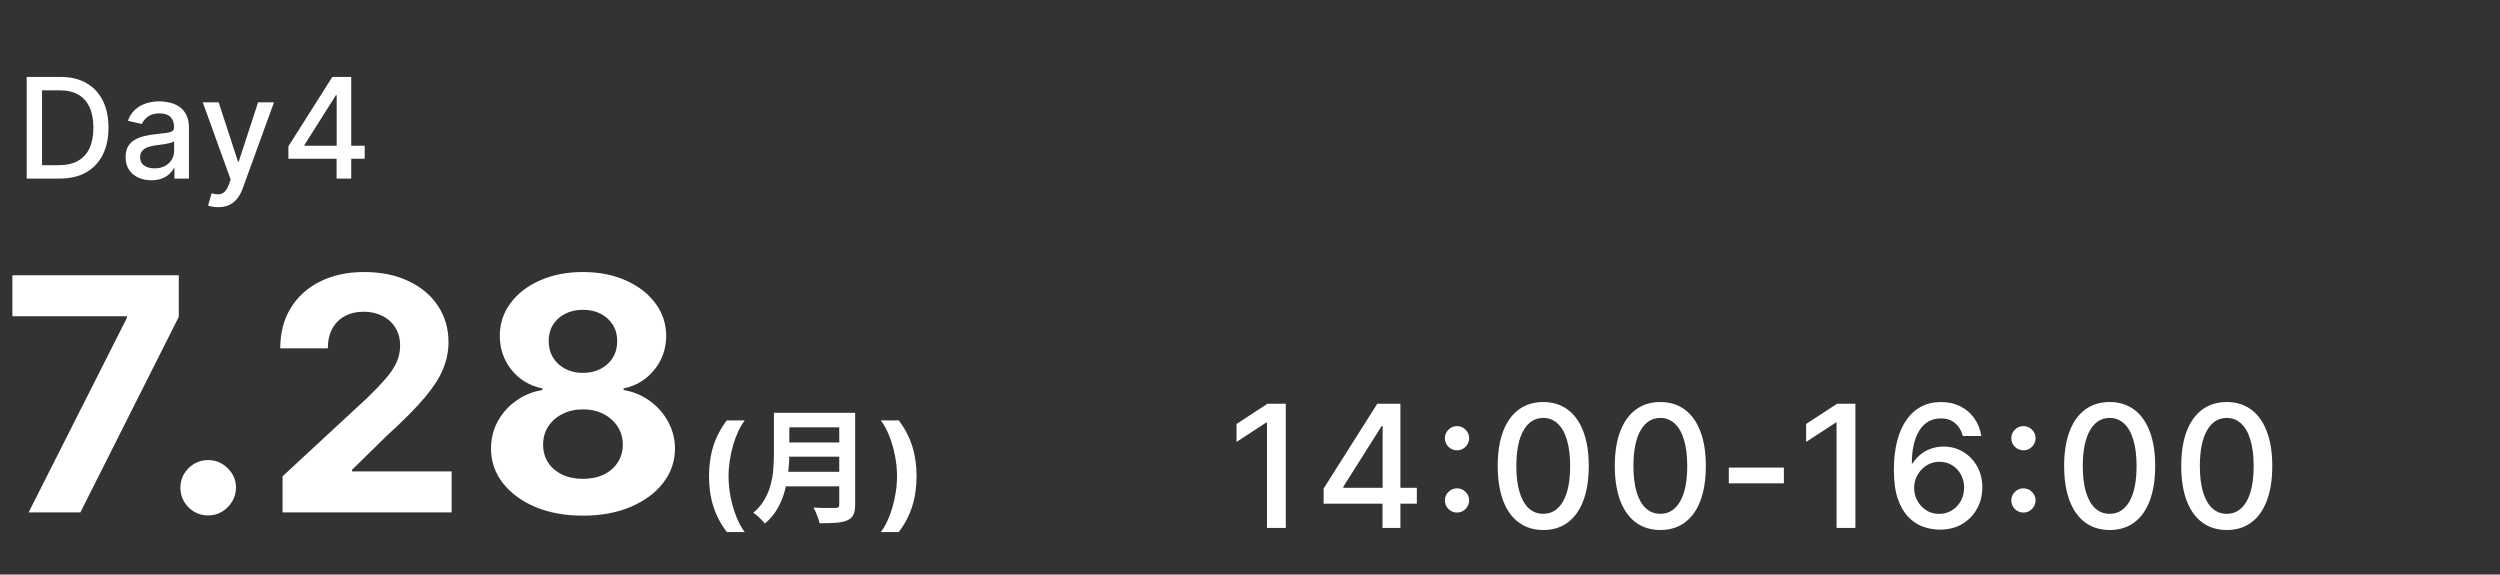
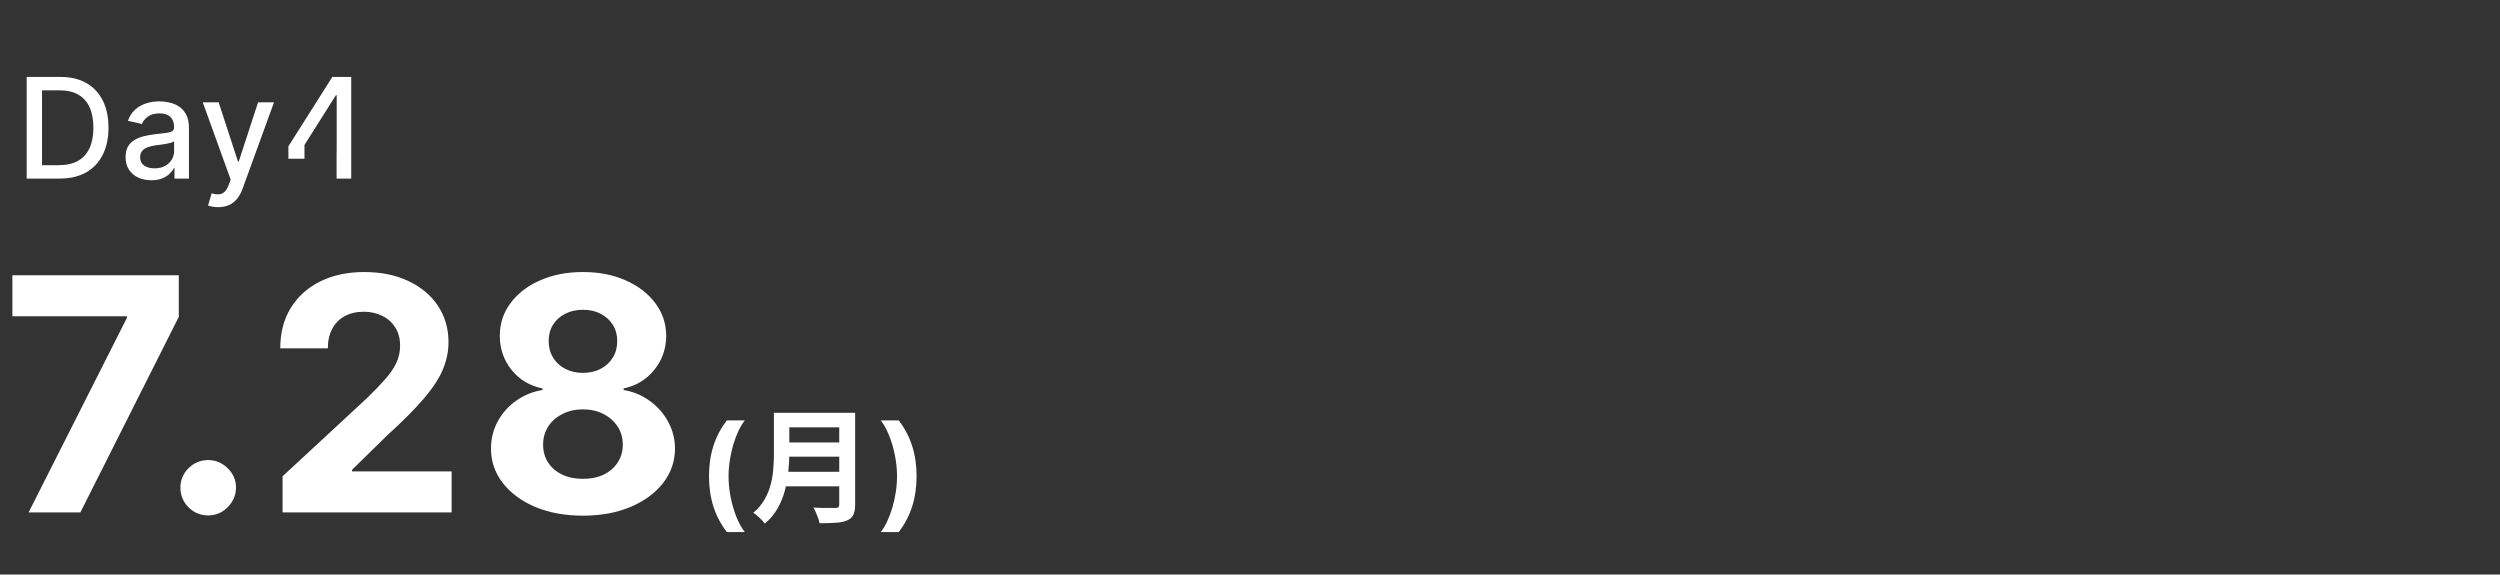
<svg xmlns="http://www.w3.org/2000/svg" width="322" height="74" viewBox="0 0 322 74" fill="none">
  <rect x="0" y="0" width="322" height="74" fill="#333333" stroke="none" />
-   <path d="M7.676 23H3.438V9.909H7.81C9.093 9.909 10.195 10.171 11.115 10.695C12.036 11.215 12.741 11.963 13.231 12.939C13.725 13.911 13.972 15.076 13.972 16.435C13.972 17.799 13.723 18.971 13.224 19.951C12.73 20.931 12.014 21.685 11.077 22.214C10.139 22.738 9.006 23 7.676 23ZM5.413 21.274H7.567C8.565 21.274 9.393 21.087 10.054 20.712C10.714 20.332 11.209 19.785 11.537 19.069C11.865 18.349 12.029 17.471 12.029 16.435C12.029 15.408 11.865 14.537 11.537 13.821C11.213 13.105 10.729 12.562 10.086 12.191C9.442 11.82 8.643 11.635 7.689 11.635H5.413V21.274ZM19.492 23.217C18.87 23.217 18.308 23.102 17.805 22.872C17.302 22.638 16.904 22.299 16.61 21.856C16.32 21.413 16.175 20.869 16.175 20.226C16.175 19.672 16.281 19.216 16.494 18.858C16.707 18.5 16.995 18.217 17.357 18.008C17.72 17.799 18.124 17.641 18.572 17.535C19.019 17.428 19.475 17.347 19.94 17.292C20.528 17.224 21.005 17.168 21.372 17.126C21.738 17.079 22.004 17.004 22.171 16.902C22.337 16.8 22.42 16.634 22.42 16.403V16.359C22.42 15.8 22.262 15.368 21.947 15.061C21.636 14.754 21.171 14.601 20.553 14.601C19.91 14.601 19.403 14.744 19.032 15.029C18.666 15.31 18.412 15.624 18.271 15.969L16.475 15.56C16.688 14.963 16.999 14.482 17.409 14.115C17.822 13.744 18.297 13.476 18.834 13.31C19.371 13.139 19.936 13.054 20.528 13.054C20.92 13.054 21.335 13.101 21.774 13.195C22.217 13.284 22.631 13.45 23.014 13.693C23.402 13.936 23.72 14.283 23.967 14.735C24.214 15.182 24.337 15.764 24.337 16.48V23H22.471V21.658H22.394C22.271 21.905 22.085 22.148 21.838 22.386C21.591 22.625 21.273 22.823 20.886 22.981C20.498 23.139 20.034 23.217 19.492 23.217ZM19.908 21.683C20.436 21.683 20.888 21.579 21.263 21.37C21.642 21.161 21.93 20.889 22.126 20.552C22.326 20.211 22.426 19.847 22.426 19.459V18.193C22.358 18.261 22.226 18.325 22.03 18.385C21.838 18.44 21.619 18.489 21.372 18.532C21.124 18.57 20.884 18.607 20.649 18.641C20.415 18.671 20.219 18.696 20.061 18.717C19.69 18.764 19.352 18.843 19.045 18.954C18.742 19.065 18.499 19.224 18.316 19.433C18.137 19.638 18.048 19.91 18.048 20.251C18.048 20.724 18.222 21.082 18.572 21.325C18.921 21.564 19.367 21.683 19.908 21.683ZM28.1 26.682C27.814 26.682 27.554 26.658 27.32 26.611C27.085 26.569 26.911 26.522 26.796 26.471L27.256 24.905C27.605 24.999 27.916 25.039 28.189 25.026C28.462 25.014 28.703 24.911 28.911 24.72C29.125 24.528 29.312 24.215 29.474 23.78L29.71 23.128L26.118 13.182H28.163L30.65 20.801H30.752L33.239 13.182H35.291L31.244 24.31C31.057 24.822 30.818 25.254 30.529 25.608C30.239 25.966 29.894 26.234 29.493 26.413C29.093 26.592 28.628 26.682 28.1 26.682ZM37.146 20.443V18.845L42.803 9.909H44.063V12.261H43.264L39.217 18.666V18.768H46.971V20.443H37.146ZM43.353 23V19.957L43.366 19.229V9.909H45.239V23H43.353Z" fill="white" />
+   <path d="M7.676 23H3.438V9.909H7.81C9.093 9.909 10.195 10.171 11.115 10.695C12.036 11.215 12.741 11.963 13.231 12.939C13.725 13.911 13.972 15.076 13.972 16.435C13.972 17.799 13.723 18.971 13.224 19.951C12.73 20.931 12.014 21.685 11.077 22.214C10.139 22.738 9.006 23 7.676 23ZM5.413 21.274H7.567C8.565 21.274 9.393 21.087 10.054 20.712C10.714 20.332 11.209 19.785 11.537 19.069C11.865 18.349 12.029 17.471 12.029 16.435C12.029 15.408 11.865 14.537 11.537 13.821C11.213 13.105 10.729 12.562 10.086 12.191C9.442 11.82 8.643 11.635 7.689 11.635H5.413V21.274ZM19.492 23.217C18.87 23.217 18.308 23.102 17.805 22.872C17.302 22.638 16.904 22.299 16.61 21.856C16.32 21.413 16.175 20.869 16.175 20.226C16.175 19.672 16.281 19.216 16.494 18.858C16.707 18.5 16.995 18.217 17.357 18.008C17.72 17.799 18.124 17.641 18.572 17.535C19.019 17.428 19.475 17.347 19.94 17.292C20.528 17.224 21.005 17.168 21.372 17.126C21.738 17.079 22.004 17.004 22.171 16.902C22.337 16.8 22.42 16.634 22.42 16.403V16.359C22.42 15.8 22.262 15.368 21.947 15.061C21.636 14.754 21.171 14.601 20.553 14.601C19.91 14.601 19.403 14.744 19.032 15.029C18.666 15.31 18.412 15.624 18.271 15.969L16.475 15.56C16.688 14.963 16.999 14.482 17.409 14.115C17.822 13.744 18.297 13.476 18.834 13.31C19.371 13.139 19.936 13.054 20.528 13.054C20.92 13.054 21.335 13.101 21.774 13.195C22.217 13.284 22.631 13.45 23.014 13.693C23.402 13.936 23.72 14.283 23.967 14.735C24.214 15.182 24.337 15.764 24.337 16.48V23H22.471V21.658H22.394C22.271 21.905 22.085 22.148 21.838 22.386C21.591 22.625 21.273 22.823 20.886 22.981C20.498 23.139 20.034 23.217 19.492 23.217ZM19.908 21.683C20.436 21.683 20.888 21.579 21.263 21.37C21.642 21.161 21.93 20.889 22.126 20.552C22.326 20.211 22.426 19.847 22.426 19.459V18.193C22.358 18.261 22.226 18.325 22.03 18.385C21.838 18.44 21.619 18.489 21.372 18.532C21.124 18.57 20.884 18.607 20.649 18.641C20.415 18.671 20.219 18.696 20.061 18.717C19.69 18.764 19.352 18.843 19.045 18.954C18.742 19.065 18.499 19.224 18.316 19.433C18.137 19.638 18.048 19.91 18.048 20.251C18.048 20.724 18.222 21.082 18.572 21.325C18.921 21.564 19.367 21.683 19.908 21.683ZM28.1 26.682C27.814 26.682 27.554 26.658 27.32 26.611C27.085 26.569 26.911 26.522 26.796 26.471L27.256 24.905C27.605 24.999 27.916 25.039 28.189 25.026C28.462 25.014 28.703 24.911 28.911 24.72C29.125 24.528 29.312 24.215 29.474 23.78L29.71 23.128L26.118 13.182H28.163L30.65 20.801H30.752L33.239 13.182H35.291L31.244 24.31C31.057 24.822 30.818 25.254 30.529 25.608C30.239 25.966 29.894 26.234 29.493 26.413C29.093 26.592 28.628 26.682 28.1 26.682ZM37.146 20.443V18.845L42.803 9.909H44.063V12.261H43.264L39.217 18.666V18.768V20.443H37.146ZM43.353 23V19.957L43.366 19.229V9.909H45.239V23H43.353Z" fill="white" />
  <path d="M3.684 66L16.347 40.943V40.734H1.596V35.455H23.028V40.809L10.351 66H3.684ZM26.818 66.388C25.833 66.388 24.988 66.04 24.282 65.344C23.586 64.638 23.238 63.793 23.238 62.808C23.238 61.834 23.586 60.999 24.282 60.303C24.988 59.606 25.833 59.258 26.818 59.258C27.772 59.258 28.608 59.606 29.323 60.303C30.039 60.999 30.397 61.834 30.397 62.808C30.397 63.465 30.228 64.066 29.89 64.613C29.562 65.15 29.13 65.582 28.593 65.91C28.056 66.229 27.464 66.388 26.818 66.388ZM36.394 66V61.347L47.267 51.279C48.192 50.384 48.967 49.579 49.594 48.863C50.23 48.147 50.712 47.446 51.04 46.76C51.369 46.064 51.533 45.313 51.533 44.508C51.533 43.613 51.329 42.842 50.921 42.196C50.514 41.54 49.957 41.038 49.251 40.69C48.545 40.332 47.744 40.153 46.849 40.153C45.915 40.153 45.099 40.342 44.403 40.719C43.707 41.097 43.17 41.639 42.793 42.345C42.415 43.051 42.226 43.891 42.226 44.866H36.096C36.096 42.867 36.548 41.132 37.453 39.66C38.358 38.189 39.626 37.05 41.256 36.245C42.887 35.44 44.766 35.037 46.894 35.037C49.082 35.037 50.986 35.425 52.606 36.2C54.237 36.966 55.505 38.03 56.41 39.392C57.315 40.754 57.767 42.315 57.767 44.075C57.767 45.229 57.538 46.367 57.081 47.491C56.633 48.614 55.833 49.862 54.68 51.234C53.526 52.597 51.901 54.232 49.803 56.141L45.343 60.511V60.72H58.17V66H36.394ZM75.084 66.418C72.787 66.418 70.744 66.045 68.954 65.299C67.174 64.543 65.777 63.514 64.763 62.212C63.749 60.909 63.242 59.432 63.242 57.782C63.242 56.509 63.53 55.341 64.107 54.277C64.694 53.203 65.489 52.313 66.493 51.607C67.498 50.891 68.621 50.434 69.864 50.235V50.026C68.233 49.698 66.911 48.908 65.897 47.655C64.882 46.392 64.375 44.925 64.375 43.255C64.375 41.674 64.838 40.267 65.762 39.034C66.687 37.791 67.955 36.817 69.566 36.111C71.186 35.395 73.026 35.037 75.084 35.037C77.142 35.037 78.977 35.395 80.588 36.111C82.208 36.827 83.481 37.806 84.406 39.049C85.331 40.282 85.798 41.684 85.808 43.255C85.798 44.935 85.281 46.402 84.257 47.655C83.233 48.908 81.92 49.698 80.319 50.026V50.235C81.542 50.434 82.651 50.891 83.645 51.607C84.649 52.313 85.445 53.203 86.031 54.277C86.628 55.341 86.931 56.509 86.941 57.782C86.931 59.432 86.419 60.909 85.405 62.212C84.391 63.514 82.989 64.543 81.199 65.299C79.419 66.045 77.381 66.418 75.084 66.418ZM75.084 61.675C76.108 61.675 77.003 61.491 77.769 61.123C78.534 60.745 79.131 60.228 79.558 59.572C79.996 58.906 80.215 58.14 80.215 57.275C80.215 56.39 79.991 55.609 79.544 54.933C79.096 54.247 78.49 53.71 77.724 53.322C76.958 52.925 76.078 52.726 75.084 52.726C74.1 52.726 73.22 52.925 72.444 53.322C71.669 53.71 71.057 54.247 70.61 54.933C70.172 55.609 69.953 56.39 69.953 57.275C69.953 58.14 70.167 58.906 70.595 59.572C71.022 60.228 71.624 60.745 72.399 61.123C73.175 61.491 74.07 61.675 75.084 61.675ZM75.084 48.028C75.939 48.028 76.7 47.854 77.366 47.506C78.032 47.158 78.554 46.675 78.932 46.059C79.31 45.443 79.499 44.731 79.499 43.926C79.499 43.131 79.31 42.435 78.932 41.838C78.554 41.231 78.037 40.759 77.381 40.421C76.725 40.073 75.959 39.899 75.084 39.899C74.219 39.899 73.453 40.073 72.787 40.421C72.121 40.759 71.599 41.231 71.221 41.838C70.853 42.435 70.669 43.131 70.669 43.926C70.669 44.731 70.858 45.443 71.236 46.059C71.614 46.675 72.136 47.158 72.802 47.506C73.468 47.854 74.229 48.028 75.084 48.028ZM91.321 61.335C91.321 59.926 91.508 58.629 91.883 57.443C92.262 56.258 92.84 55.159 93.616 54.148H95.929C95.633 54.523 95.359 54.981 95.105 55.523C94.851 56.061 94.63 56.651 94.44 57.295C94.251 57.939 94.103 58.606 93.997 59.295C93.891 59.981 93.838 60.661 93.838 61.335C93.838 62.233 93.929 63.14 94.111 64.057C94.296 64.97 94.546 65.818 94.861 66.602C95.179 67.386 95.535 68.028 95.929 68.528H93.616C92.84 67.517 92.262 66.419 91.883 65.233C91.508 64.047 91.321 62.748 91.321 61.335ZM101.008 53.168H108.992V55.04H101.008V53.168ZM101.024 56.992H109.072V58.816H101.024V56.992ZM100.928 60.768H108.96V62.64H100.928V60.768ZM99.68 53.168H101.664V58.464C101.664 59.157 101.621 59.904 101.536 60.704C101.461 61.504 101.317 62.315 101.104 63.136C100.89 63.957 100.576 64.736 100.16 65.472C99.744 66.208 99.195 66.864 98.512 67.44C98.416 67.301 98.277 67.141 98.096 66.96C97.925 66.779 97.739 66.603 97.536 66.432C97.344 66.261 97.173 66.133 97.024 66.048C97.632 65.536 98.112 64.971 98.464 64.352C98.826 63.723 99.093 63.072 99.264 62.4C99.445 61.728 99.557 61.056 99.6 60.384C99.653 59.712 99.68 59.067 99.68 58.448V53.168ZM108.096 53.168H110.144V64.992C110.144 65.568 110.064 66.011 109.904 66.32C109.754 66.629 109.493 66.864 109.12 67.024C108.736 67.195 108.256 67.296 107.68 67.328C107.104 67.371 106.4 67.392 105.568 67.392C105.525 67.2 105.461 66.981 105.376 66.736C105.29 66.491 105.194 66.245 105.088 66C104.981 65.755 104.874 65.547 104.768 65.376C105.141 65.397 105.52 65.413 105.904 65.424C106.298 65.424 106.645 65.424 106.944 65.424C107.253 65.424 107.472 65.424 107.6 65.424C107.781 65.424 107.909 65.392 107.984 65.328C108.058 65.253 108.096 65.131 108.096 64.96V53.168ZM118.053 61.335C118.053 62.748 117.864 64.047 117.485 65.233C117.11 66.419 116.534 67.517 115.758 68.528H113.445C113.741 68.153 114.015 67.695 114.269 67.153C114.523 66.612 114.745 66.021 114.934 65.381C115.123 64.737 115.271 64.07 115.377 63.381C115.483 62.691 115.536 62.01 115.536 61.335C115.536 60.438 115.443 59.532 115.258 58.619C115.076 57.703 114.826 56.854 114.508 56.074C114.193 55.29 113.839 54.648 113.445 54.148H115.758C116.534 55.159 117.11 56.258 117.485 57.443C117.864 58.629 118.053 59.926 118.053 61.335Z" fill="white" />
-   <path d="M165.609 52V68H163.188V54.422H163.094L159.266 56.922V54.609L163.258 52H165.609ZM170.482 64.875V62.922L177.396 52H178.935V54.875H177.958L173.013 62.703V62.828H182.489V64.875H170.482ZM178.068 68V64.281L178.083 63.391V52H180.372V68H178.068ZM187.662 66.016C187.235 66.016 186.868 65.865 186.561 65.562C186.253 65.255 186.1 64.885 186.1 64.453C186.1 64.026 186.253 63.661 186.561 63.359C186.868 63.052 187.235 62.898 187.662 62.898C188.089 62.898 188.457 63.052 188.764 63.359C189.071 63.661 189.225 64.026 189.225 64.453C189.225 64.74 189.152 65.003 189.006 65.242C188.865 65.477 188.678 65.664 188.444 65.805C188.209 65.945 187.949 66.016 187.662 66.016ZM187.662 58C187.235 58 186.868 57.849 186.561 57.547C186.253 57.24 186.1 56.87 186.1 56.438C186.1 56.01 186.253 55.646 186.561 55.344C186.868 55.036 187.235 54.883 187.662 54.883C188.089 54.883 188.457 55.036 188.764 55.344C189.071 55.646 189.225 56.01 189.225 56.438C189.225 56.724 189.152 56.987 189.006 57.227C188.865 57.461 188.678 57.648 188.444 57.789C188.209 57.93 187.949 58 187.662 58ZM198.773 68.266C197.538 68.26 196.484 67.935 195.609 67.289C194.734 66.643 194.064 65.703 193.601 64.469C193.137 63.234 192.906 61.747 192.906 60.008C192.906 58.273 193.137 56.792 193.601 55.562C194.07 54.333 194.742 53.396 195.617 52.75C196.497 52.104 197.549 51.781 198.773 51.781C199.997 51.781 201.046 52.107 201.921 52.758C202.796 53.404 203.466 54.341 203.929 55.57C204.398 56.794 204.632 58.273 204.632 60.008C204.632 61.753 204.4 63.242 203.937 64.477C203.473 65.706 202.804 66.646 201.929 67.297C201.054 67.943 200.002 68.266 198.773 68.266ZM198.773 66.18C199.856 66.18 200.702 65.651 201.312 64.594C201.926 63.536 202.234 62.008 202.234 60.008C202.234 58.68 202.093 57.557 201.812 56.641C201.536 55.719 201.137 55.021 200.617 54.547C200.101 54.068 199.486 53.828 198.773 53.828C197.695 53.828 196.848 54.359 196.234 55.422C195.619 56.484 195.309 58.013 195.304 60.008C195.304 61.341 195.442 62.469 195.718 63.391C195.999 64.307 196.398 65.003 196.913 65.477C197.429 65.945 198.049 66.18 198.773 66.18ZM213.854 68.266C212.62 68.26 211.565 67.935 210.69 67.289C209.815 66.643 209.146 65.703 208.682 64.469C208.219 63.234 207.987 61.747 207.987 60.008C207.987 58.273 208.219 56.792 208.682 55.562C209.151 54.333 209.823 53.396 210.698 52.75C211.578 52.104 212.63 51.781 213.854 51.781C215.078 51.781 216.127 52.107 217.002 52.758C217.877 53.404 218.547 54.341 219.01 55.57C219.479 56.794 219.713 58.273 219.713 60.008C219.713 61.753 219.482 63.242 219.018 64.477C218.555 65.706 217.885 66.646 217.01 67.297C216.135 67.943 215.083 68.266 213.854 68.266ZM213.854 66.18C214.937 66.18 215.784 65.651 216.393 64.594C217.008 63.536 217.315 62.008 217.315 60.008C217.315 58.68 217.174 57.557 216.893 56.641C216.617 55.719 216.219 55.021 215.698 54.547C215.182 54.068 214.568 53.828 213.854 53.828C212.776 53.828 211.93 54.359 211.315 55.422C210.7 56.484 210.39 58.013 210.385 60.008C210.385 61.341 210.523 62.469 210.799 63.391C211.081 64.307 211.479 65.003 211.995 65.477C212.51 65.945 213.13 66.18 213.854 66.18ZM229.763 60.227V62.25H222.67V60.227H229.763ZM238.973 52V68H236.551V54.422H236.458L232.63 56.922V54.609L236.622 52H238.973ZM249.767 68.219C249.054 68.208 248.351 68.078 247.658 67.828C246.971 67.578 246.346 67.162 245.783 66.578C245.221 65.995 244.77 65.211 244.431 64.227C244.098 63.242 243.931 62.013 243.931 60.539C243.931 59.143 244.07 57.904 244.346 56.82C244.627 55.737 245.03 54.823 245.556 54.078C246.083 53.328 246.718 52.758 247.463 52.367C248.208 51.977 249.043 51.781 249.971 51.781C250.924 51.781 251.77 51.969 252.51 52.344C253.249 52.719 253.848 53.237 254.306 53.898C254.77 54.56 255.064 55.312 255.189 56.156H252.806C252.645 55.49 252.325 54.945 251.846 54.523C251.366 54.102 250.741 53.891 249.971 53.891C248.799 53.891 247.885 54.401 247.228 55.422C246.577 56.443 246.249 57.862 246.244 59.68H246.361C246.637 59.227 246.976 58.841 247.377 58.523C247.783 58.2 248.236 57.953 248.736 57.781C249.241 57.604 249.773 57.516 250.33 57.516C251.257 57.516 252.096 57.742 252.846 58.195C253.601 58.643 254.202 59.263 254.65 60.055C255.098 60.846 255.322 61.753 255.322 62.773C255.322 63.794 255.09 64.719 254.627 65.547C254.168 66.375 253.523 67.031 252.689 67.516C251.856 67.995 250.882 68.229 249.767 68.219ZM249.76 66.188C250.374 66.188 250.924 66.037 251.408 65.734C251.892 65.432 252.275 65.026 252.556 64.516C252.838 64.005 252.978 63.435 252.978 62.805C252.978 62.19 252.84 61.63 252.564 61.125C252.293 60.62 251.918 60.219 251.439 59.922C250.965 59.625 250.424 59.477 249.814 59.477C249.351 59.477 248.921 59.565 248.525 59.742C248.135 59.919 247.791 60.164 247.494 60.477C247.197 60.789 246.963 61.148 246.791 61.555C246.624 61.956 246.541 62.38 246.541 62.828C246.541 63.427 246.679 63.982 246.955 64.492C247.236 65.003 247.619 65.414 248.103 65.727C248.593 66.034 249.145 66.188 249.76 66.188ZM260.618 66.016C260.191 66.016 259.824 65.865 259.517 65.562C259.209 65.255 259.056 64.885 259.056 64.453C259.056 64.026 259.209 63.661 259.517 63.359C259.824 63.052 260.191 62.898 260.618 62.898C261.045 62.898 261.412 63.052 261.72 63.359C262.027 63.661 262.181 64.026 262.181 64.453C262.181 64.74 262.108 65.003 261.962 65.242C261.821 65.477 261.634 65.664 261.399 65.805C261.165 65.945 260.905 66.016 260.618 66.016ZM260.618 58C260.191 58 259.824 57.849 259.517 57.547C259.209 57.24 259.056 56.87 259.056 56.438C259.056 56.01 259.209 55.646 259.517 55.344C259.824 55.036 260.191 54.883 260.618 54.883C261.045 54.883 261.412 55.036 261.72 55.344C262.027 55.646 262.181 56.01 262.181 56.438C262.181 56.724 262.108 56.987 261.962 57.227C261.821 57.461 261.634 57.648 261.399 57.789C261.165 57.93 260.905 58 260.618 58ZM271.729 68.266C270.494 68.26 269.44 67.935 268.565 67.289C267.69 66.643 267.02 65.703 266.557 64.469C266.093 63.234 265.861 61.747 265.861 60.008C265.861 58.273 266.093 56.792 266.557 55.562C267.025 54.333 267.697 53.396 268.572 52.75C269.453 52.104 270.505 51.781 271.729 51.781C272.953 51.781 274.002 52.107 274.877 52.758C275.752 53.404 276.421 54.341 276.885 55.57C277.354 56.794 277.588 58.273 277.588 60.008C277.588 61.753 277.356 63.242 276.893 64.477C276.429 65.706 275.76 66.646 274.885 67.297C274.01 67.943 272.958 68.266 271.729 68.266ZM271.729 66.18C272.812 66.18 273.658 65.651 274.268 64.594C274.882 63.536 275.19 62.008 275.19 60.008C275.19 58.68 275.049 57.557 274.768 56.641C274.492 55.719 274.093 55.021 273.572 54.547C273.057 54.068 272.442 53.828 271.729 53.828C270.65 53.828 269.804 54.359 269.19 55.422C268.575 56.484 268.265 58.013 268.26 60.008C268.26 61.341 268.398 62.469 268.674 63.391C268.955 64.307 269.354 65.003 269.869 65.477C270.385 65.945 271.005 66.18 271.729 66.18ZM286.81 68.266C285.575 68.26 284.521 67.935 283.646 67.289C282.771 66.643 282.101 65.703 281.638 64.469C281.174 63.234 280.943 61.747 280.943 60.008C280.943 58.273 281.174 56.792 281.638 55.562C282.107 54.333 282.779 53.396 283.654 52.75C284.534 52.104 285.586 51.781 286.81 51.781C288.034 51.781 289.083 52.107 289.958 52.758C290.833 53.404 291.502 54.341 291.966 55.57C292.435 56.794 292.669 58.273 292.669 60.008C292.669 61.753 292.437 63.242 291.974 64.477C291.51 65.706 290.841 66.646 289.966 67.297C289.091 67.943 288.039 68.266 286.81 68.266ZM286.81 66.18C287.893 66.18 288.739 65.651 289.349 64.594C289.963 63.536 290.271 62.008 290.271 60.008C290.271 58.68 290.13 57.557 289.849 56.641C289.573 55.719 289.174 55.021 288.654 54.547C288.138 54.068 287.523 53.828 286.81 53.828C285.732 53.828 284.885 54.359 284.271 55.422C283.656 56.484 283.346 58.013 283.341 60.008C283.341 61.341 283.479 62.469 283.755 63.391C284.036 64.307 284.435 65.003 284.95 65.477C285.466 65.945 286.086 66.18 286.81 66.18Z" fill="white" />
</svg>